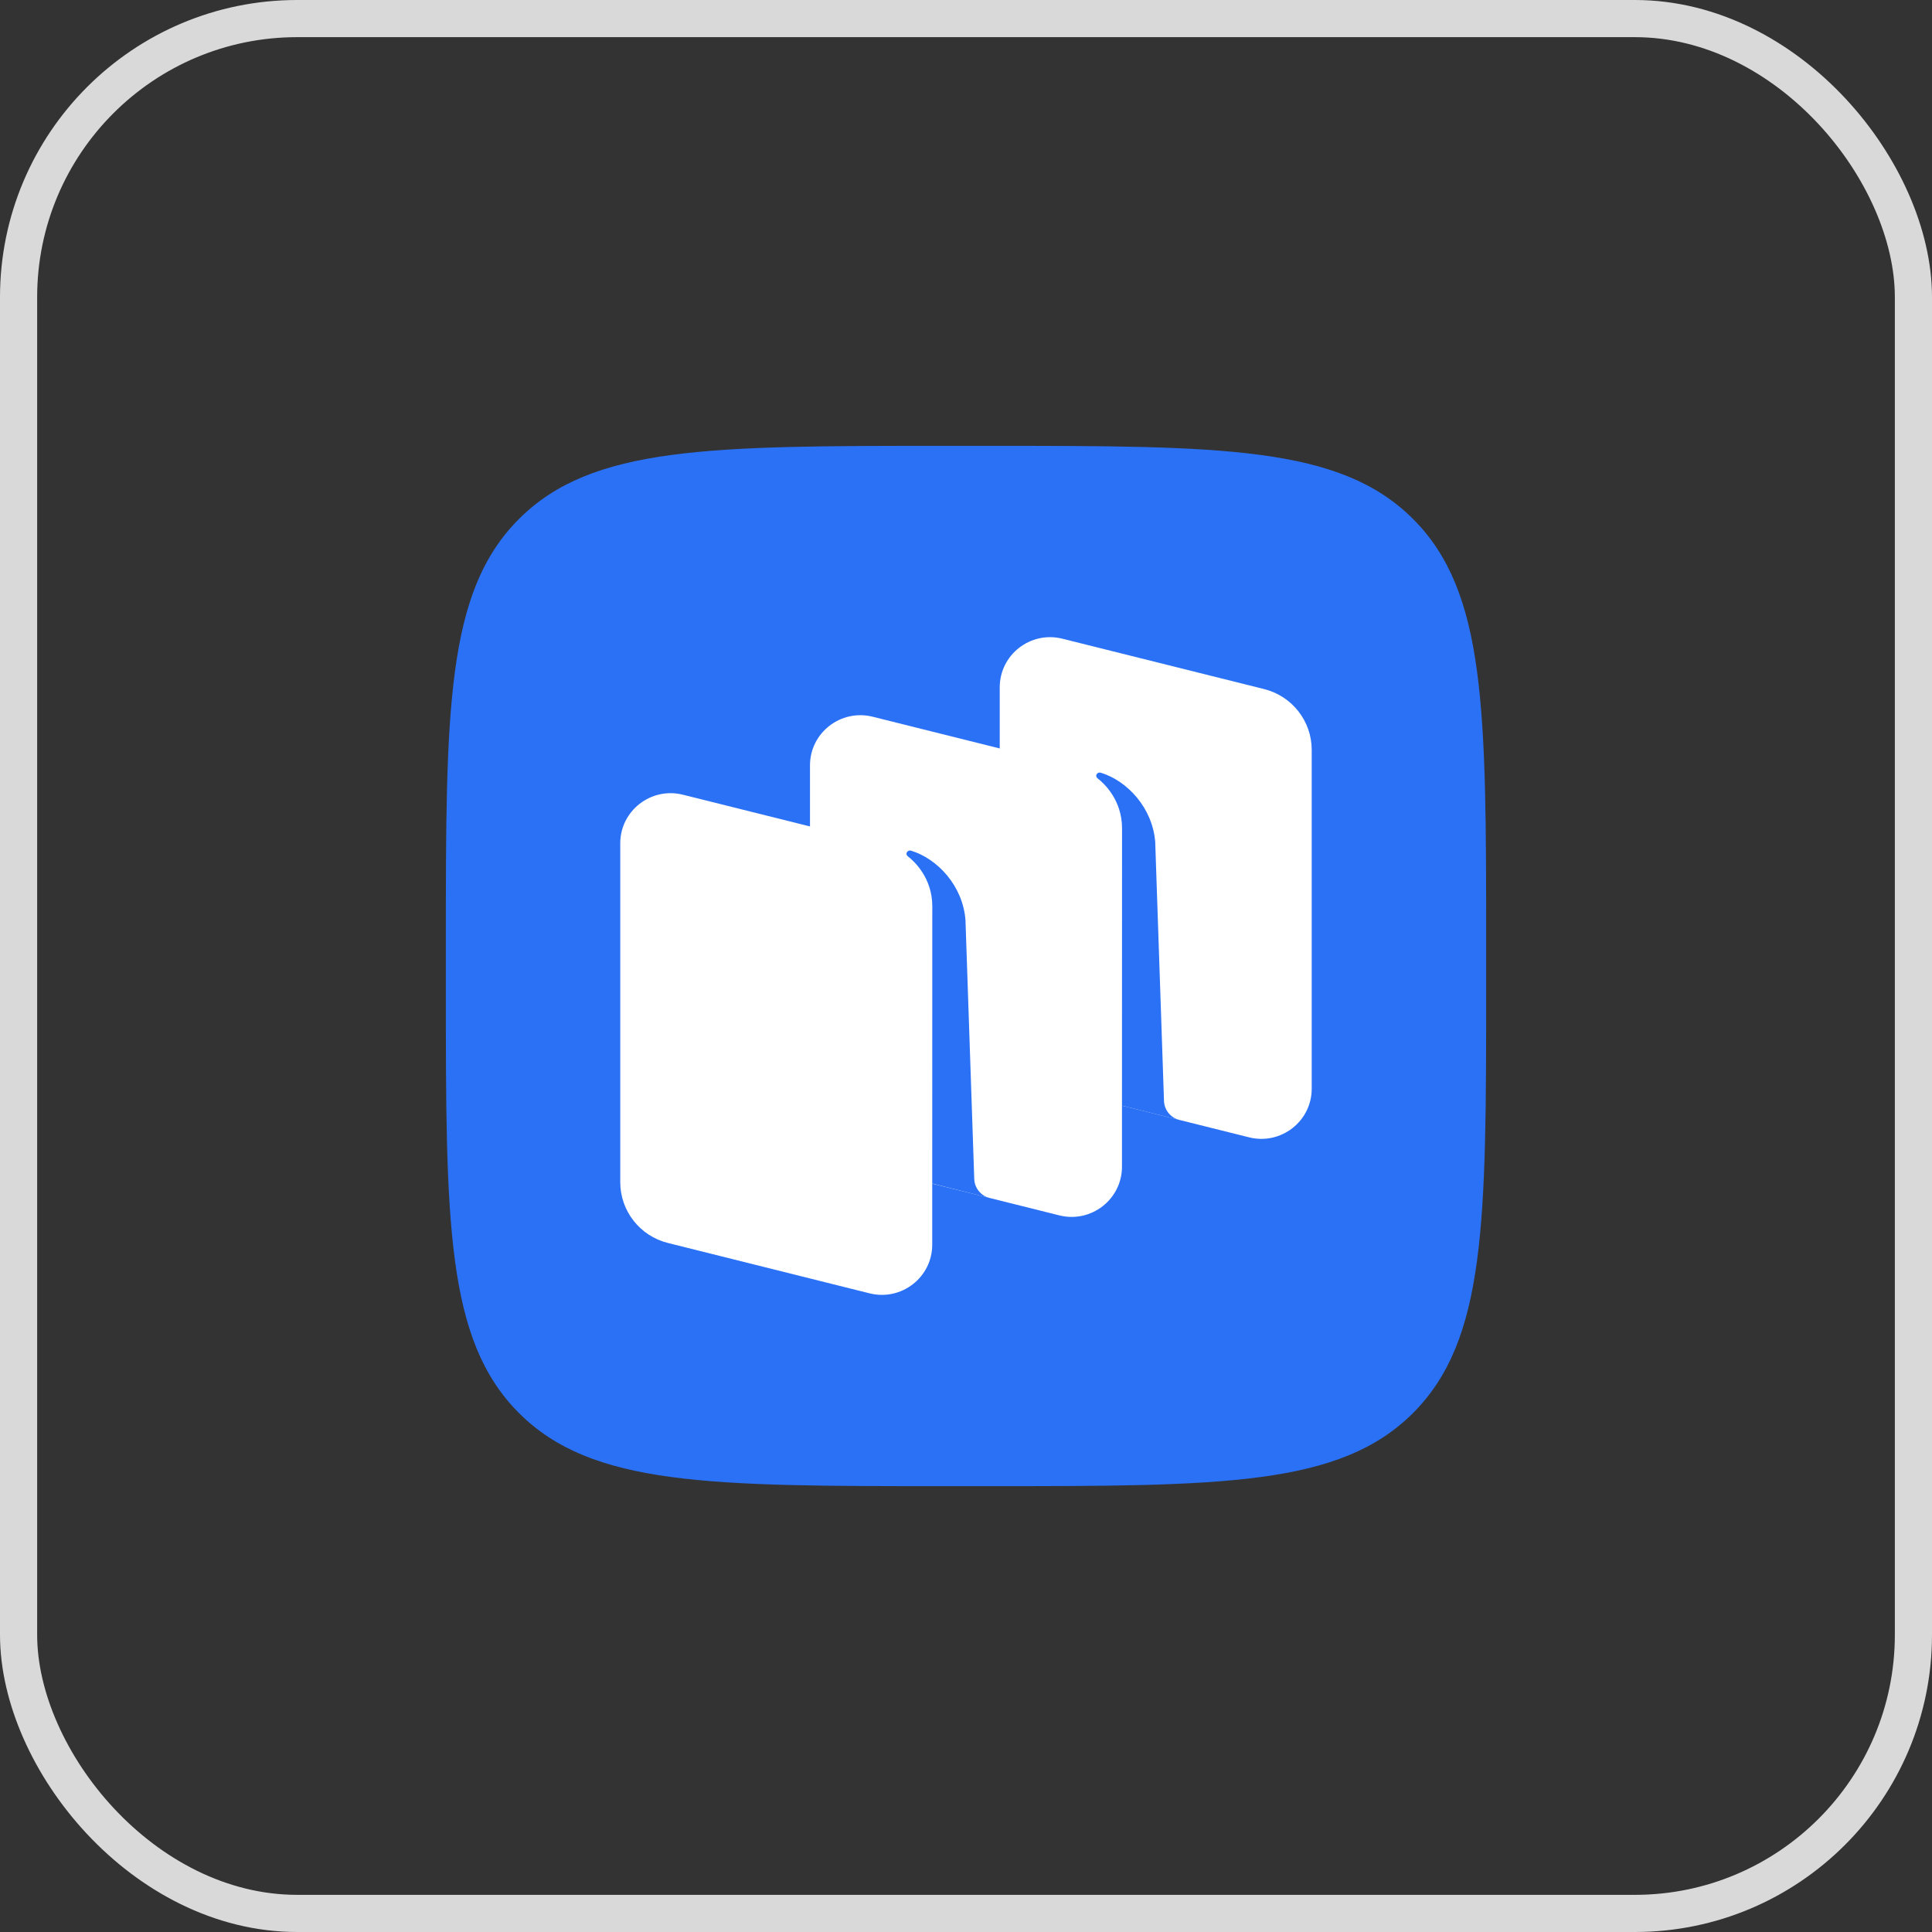
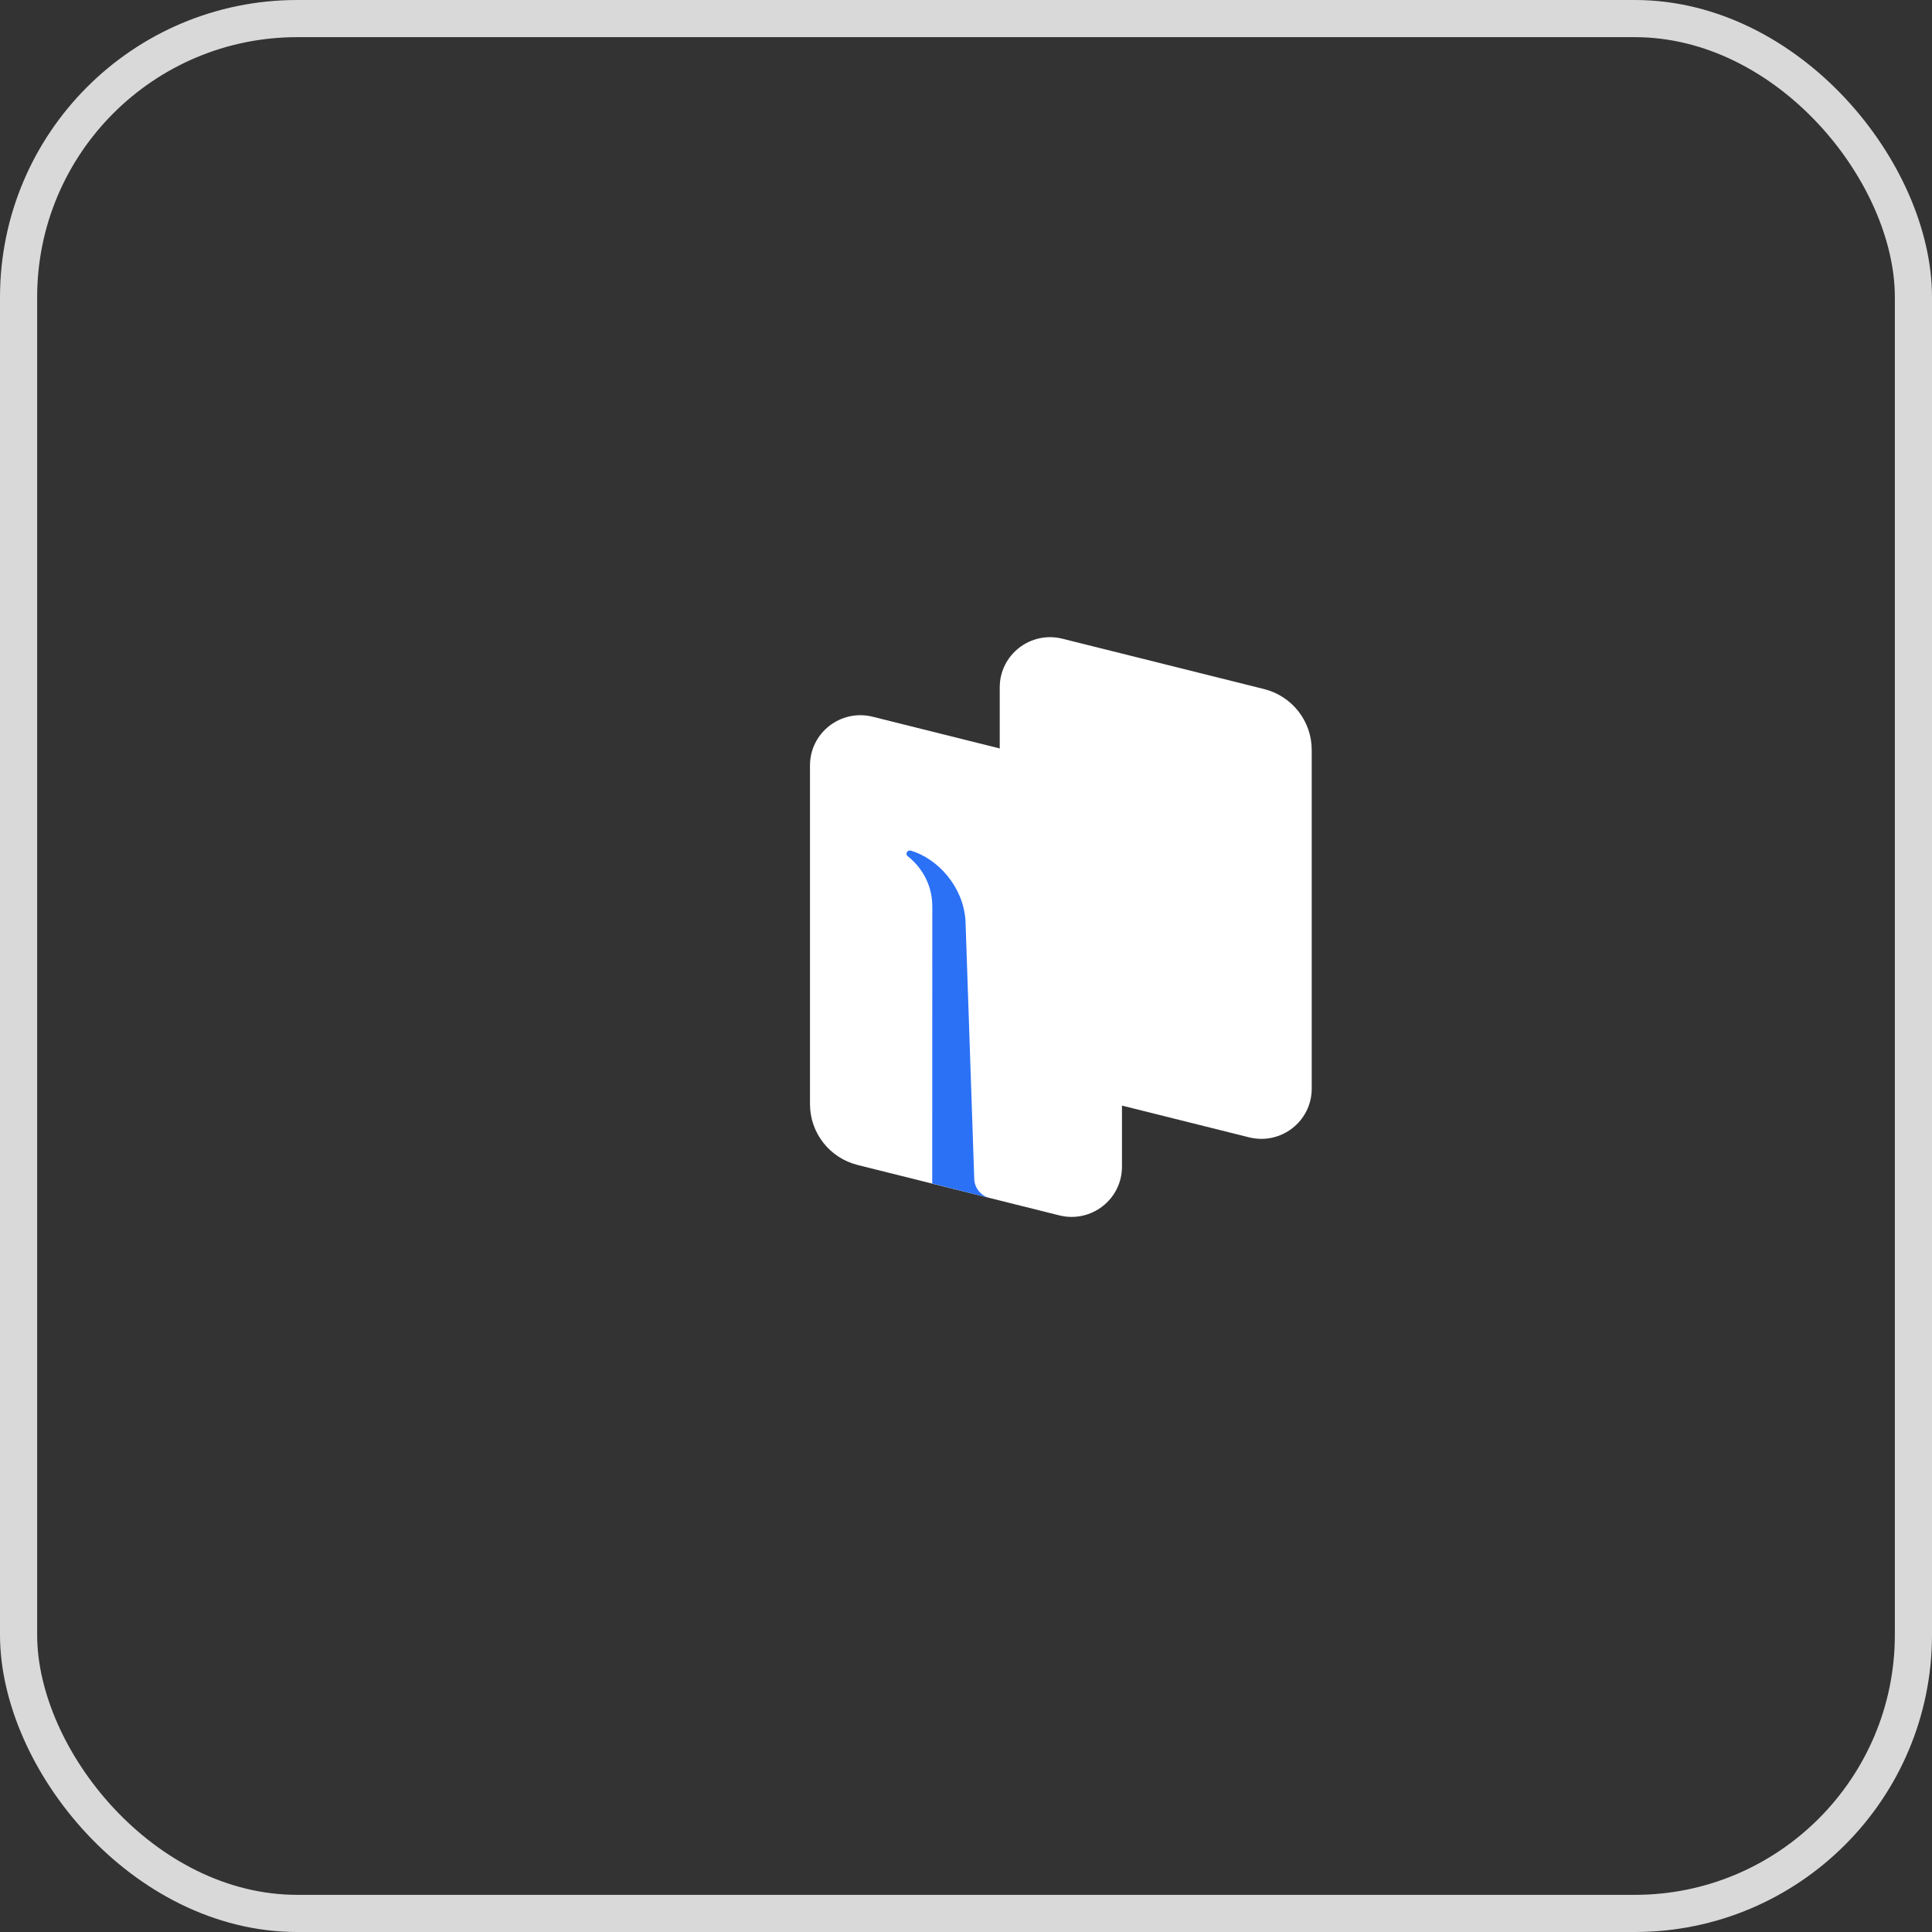
<svg xmlns="http://www.w3.org/2000/svg" width="52" height="52" viewBox="0 0 52 52" fill="none">
  <rect x="0" y="0" width="52" height="52" fill="#333333" stroke="none" />
  <rect x="0.5" y="0.5" width="51" height="51" rx="7.5" stroke="#D9D9D9" />
-   <path fill-rule="evenodd" clip-rule="evenodd" d="M25.44 40C19.104 40 15.937 40 13.968 38.032C12 36.063 12 32.896 12 26.56L12 25.44C12 19.104 12 15.936 13.968 13.968C15.937 12 19.104 12 25.44 12L26.56 12C32.896 12 36.063 12 38.032 13.968C40 15.936 40 19.104 40 25.44V26.56C40 32.896 40 36.063 38.032 38.032C36.063 40 32.896 40 26.56 40H25.44Z" fill="#2B71F6" />
  <path d="M28.191 29.256C27.437 29.067 26.908 28.393 26.908 27.619V18.5C26.908 17.621 27.738 16.976 28.595 17.191L34.022 18.546C34.776 18.734 35.305 19.409 35.305 20.183V29.302C35.305 30.181 34.474 30.826 33.617 30.611L28.191 29.256Z" fill="white" />
-   <path d="M17.978 33.455C17.223 33.267 16.694 32.592 16.694 31.818V22.699C16.694 21.82 17.525 21.175 18.382 21.39L23.808 22.745C24.563 22.933 25.091 23.608 25.091 24.382V33.501C25.091 34.38 24.261 35.025 23.404 34.81L17.978 33.455Z" fill="white" />
  <path d="M23.085 31.356C22.33 31.168 21.801 30.493 21.801 29.719V20.601C21.801 19.721 22.632 19.077 23.489 19.291L28.915 20.646C29.669 20.835 30.198 21.51 30.198 22.284V31.402C30.198 32.281 29.368 32.926 28.511 32.712L23.085 31.356Z" fill="white" />
  <path d="M26.637 32.245C26.399 32.185 26.23 31.975 26.222 31.73L25.986 24.766C25.917 23.844 25.233 23.111 24.518 22.895C24.478 22.883 24.435 22.9 24.412 22.934C24.387 22.969 24.397 23.018 24.43 23.044C24.607 23.18 25.093 23.627 25.093 24.396L25.091 31.854L26.637 32.245Z" fill="#2B71F6" />
-   <path d="M31.744 30.144C31.506 30.084 31.337 29.875 31.329 29.63L31.093 22.667C31.024 21.746 30.34 21.013 29.625 20.797C29.585 20.785 29.542 20.801 29.518 20.835C29.494 20.87 29.504 20.919 29.537 20.945C29.714 21.082 30.2 21.528 30.2 22.297L30.198 29.758L31.744 30.144Z" fill="#2B71F6" />
</svg>